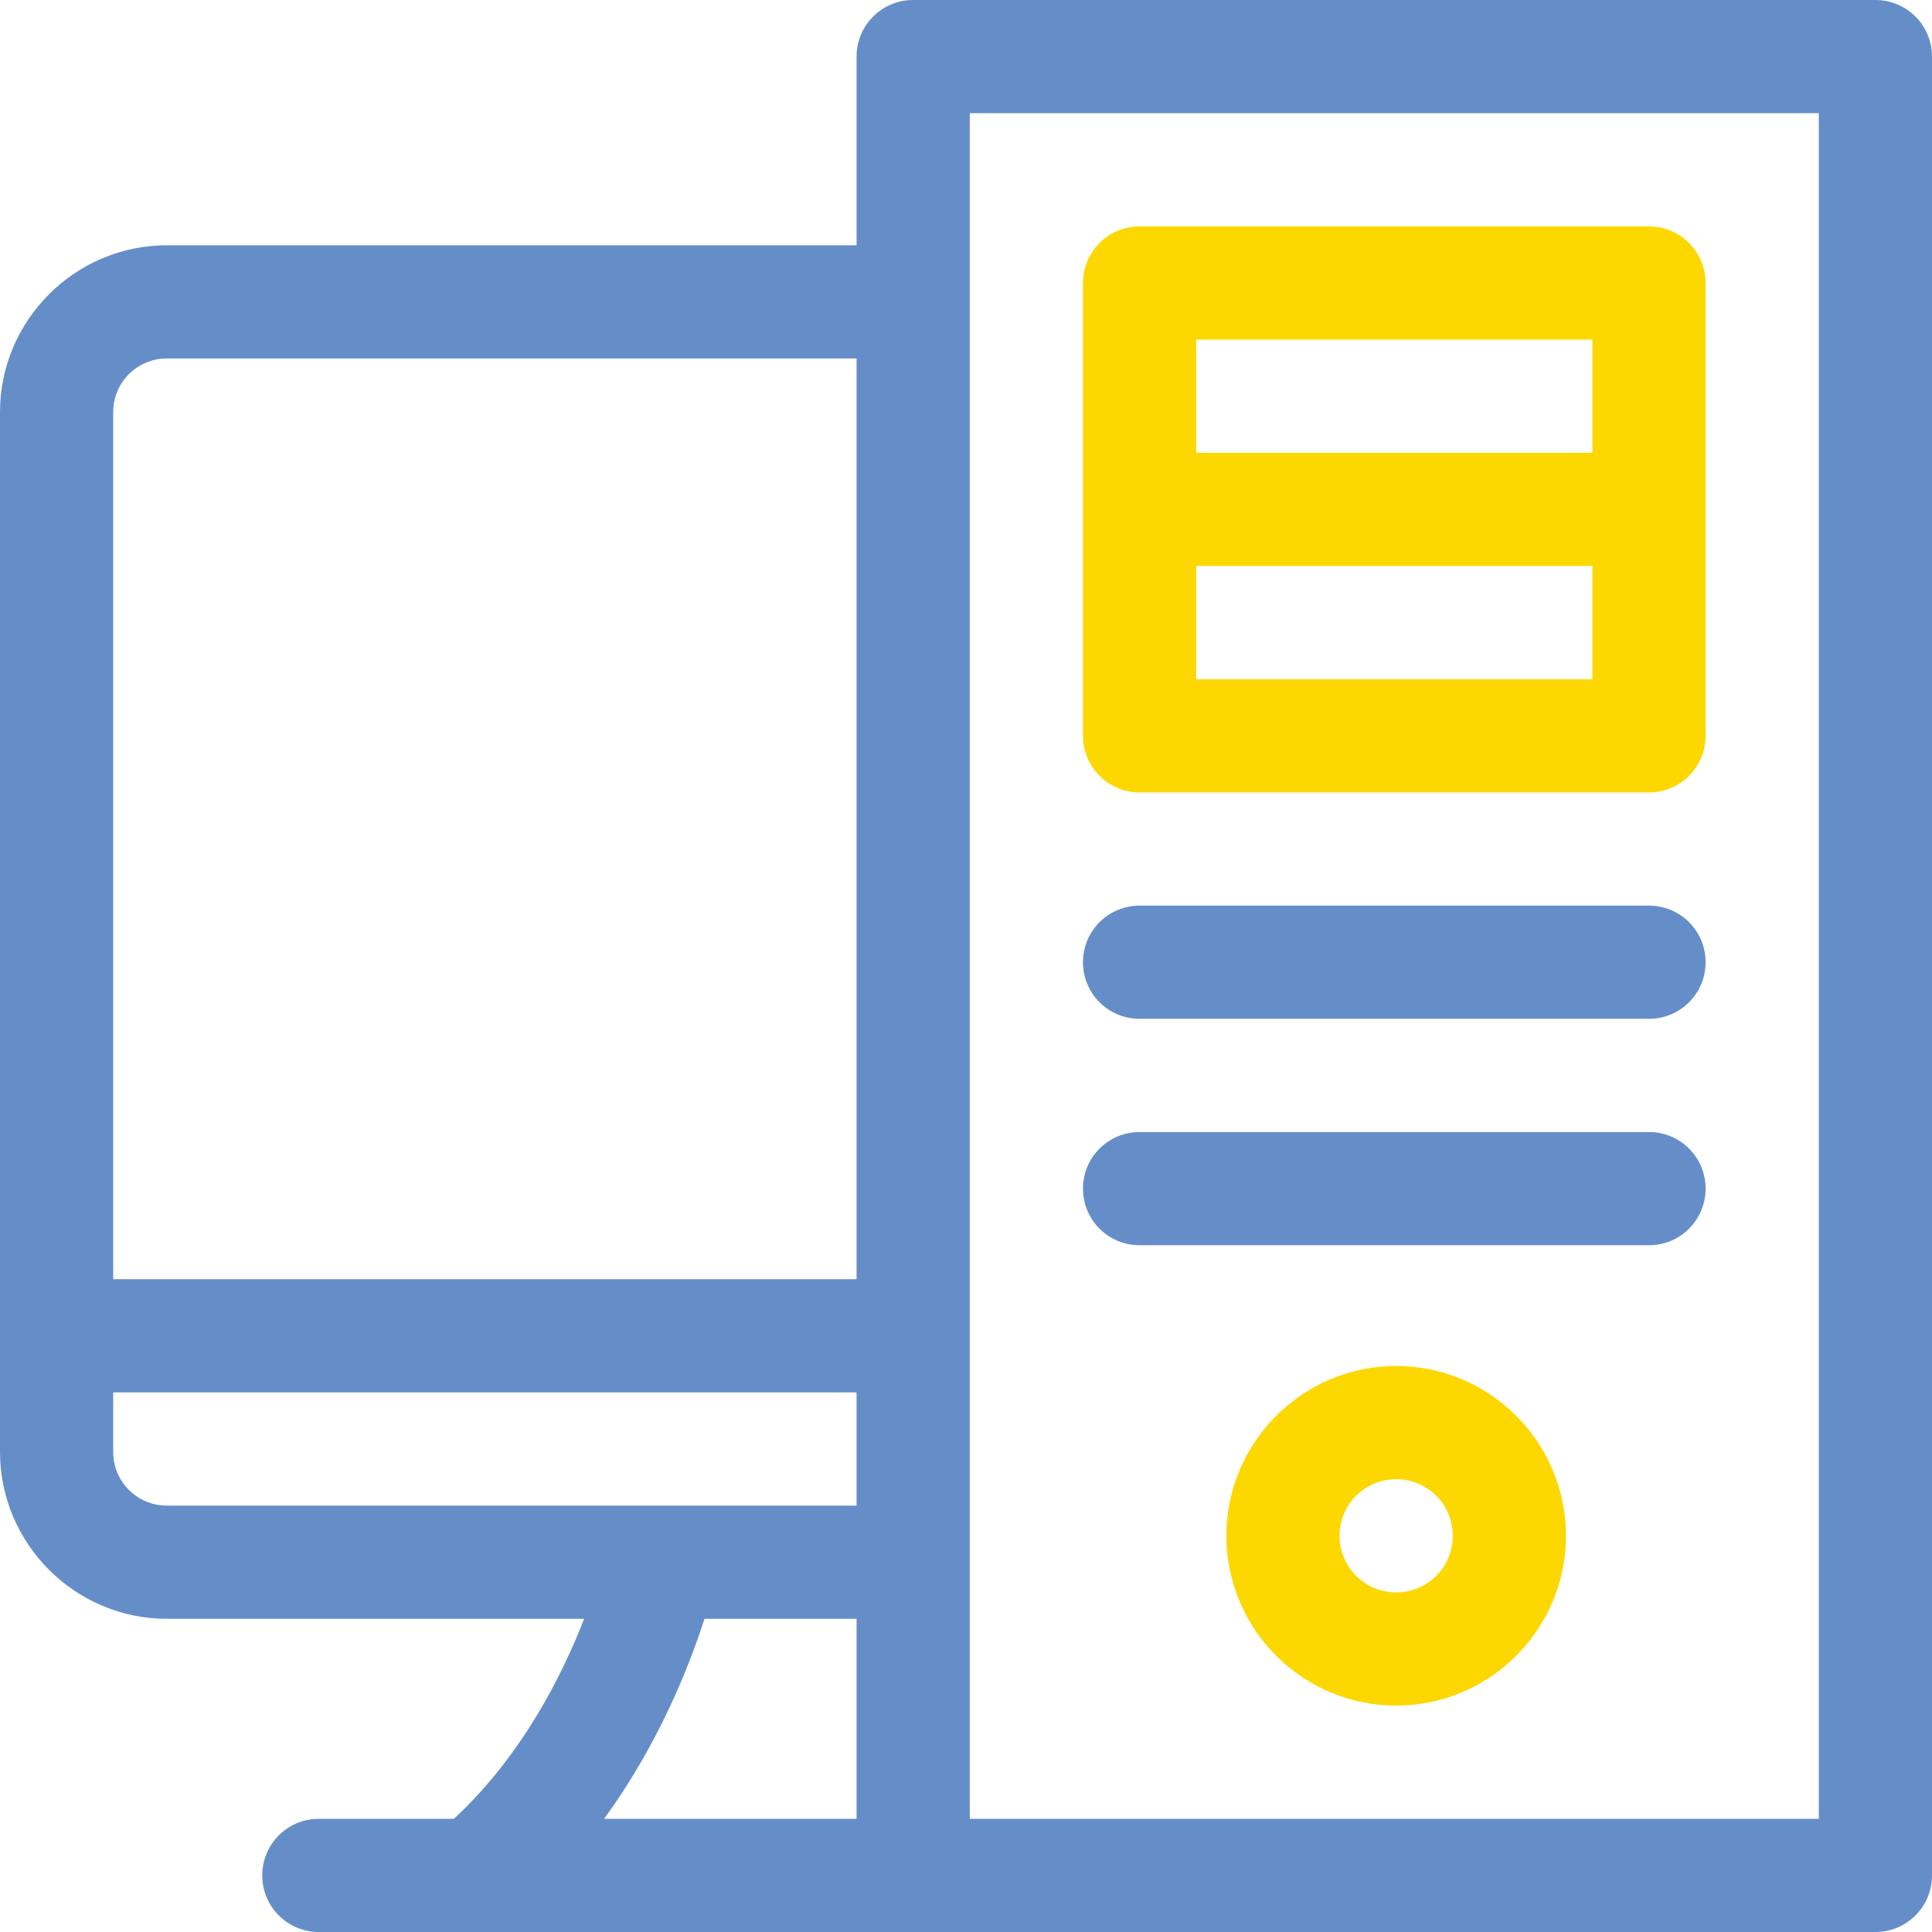
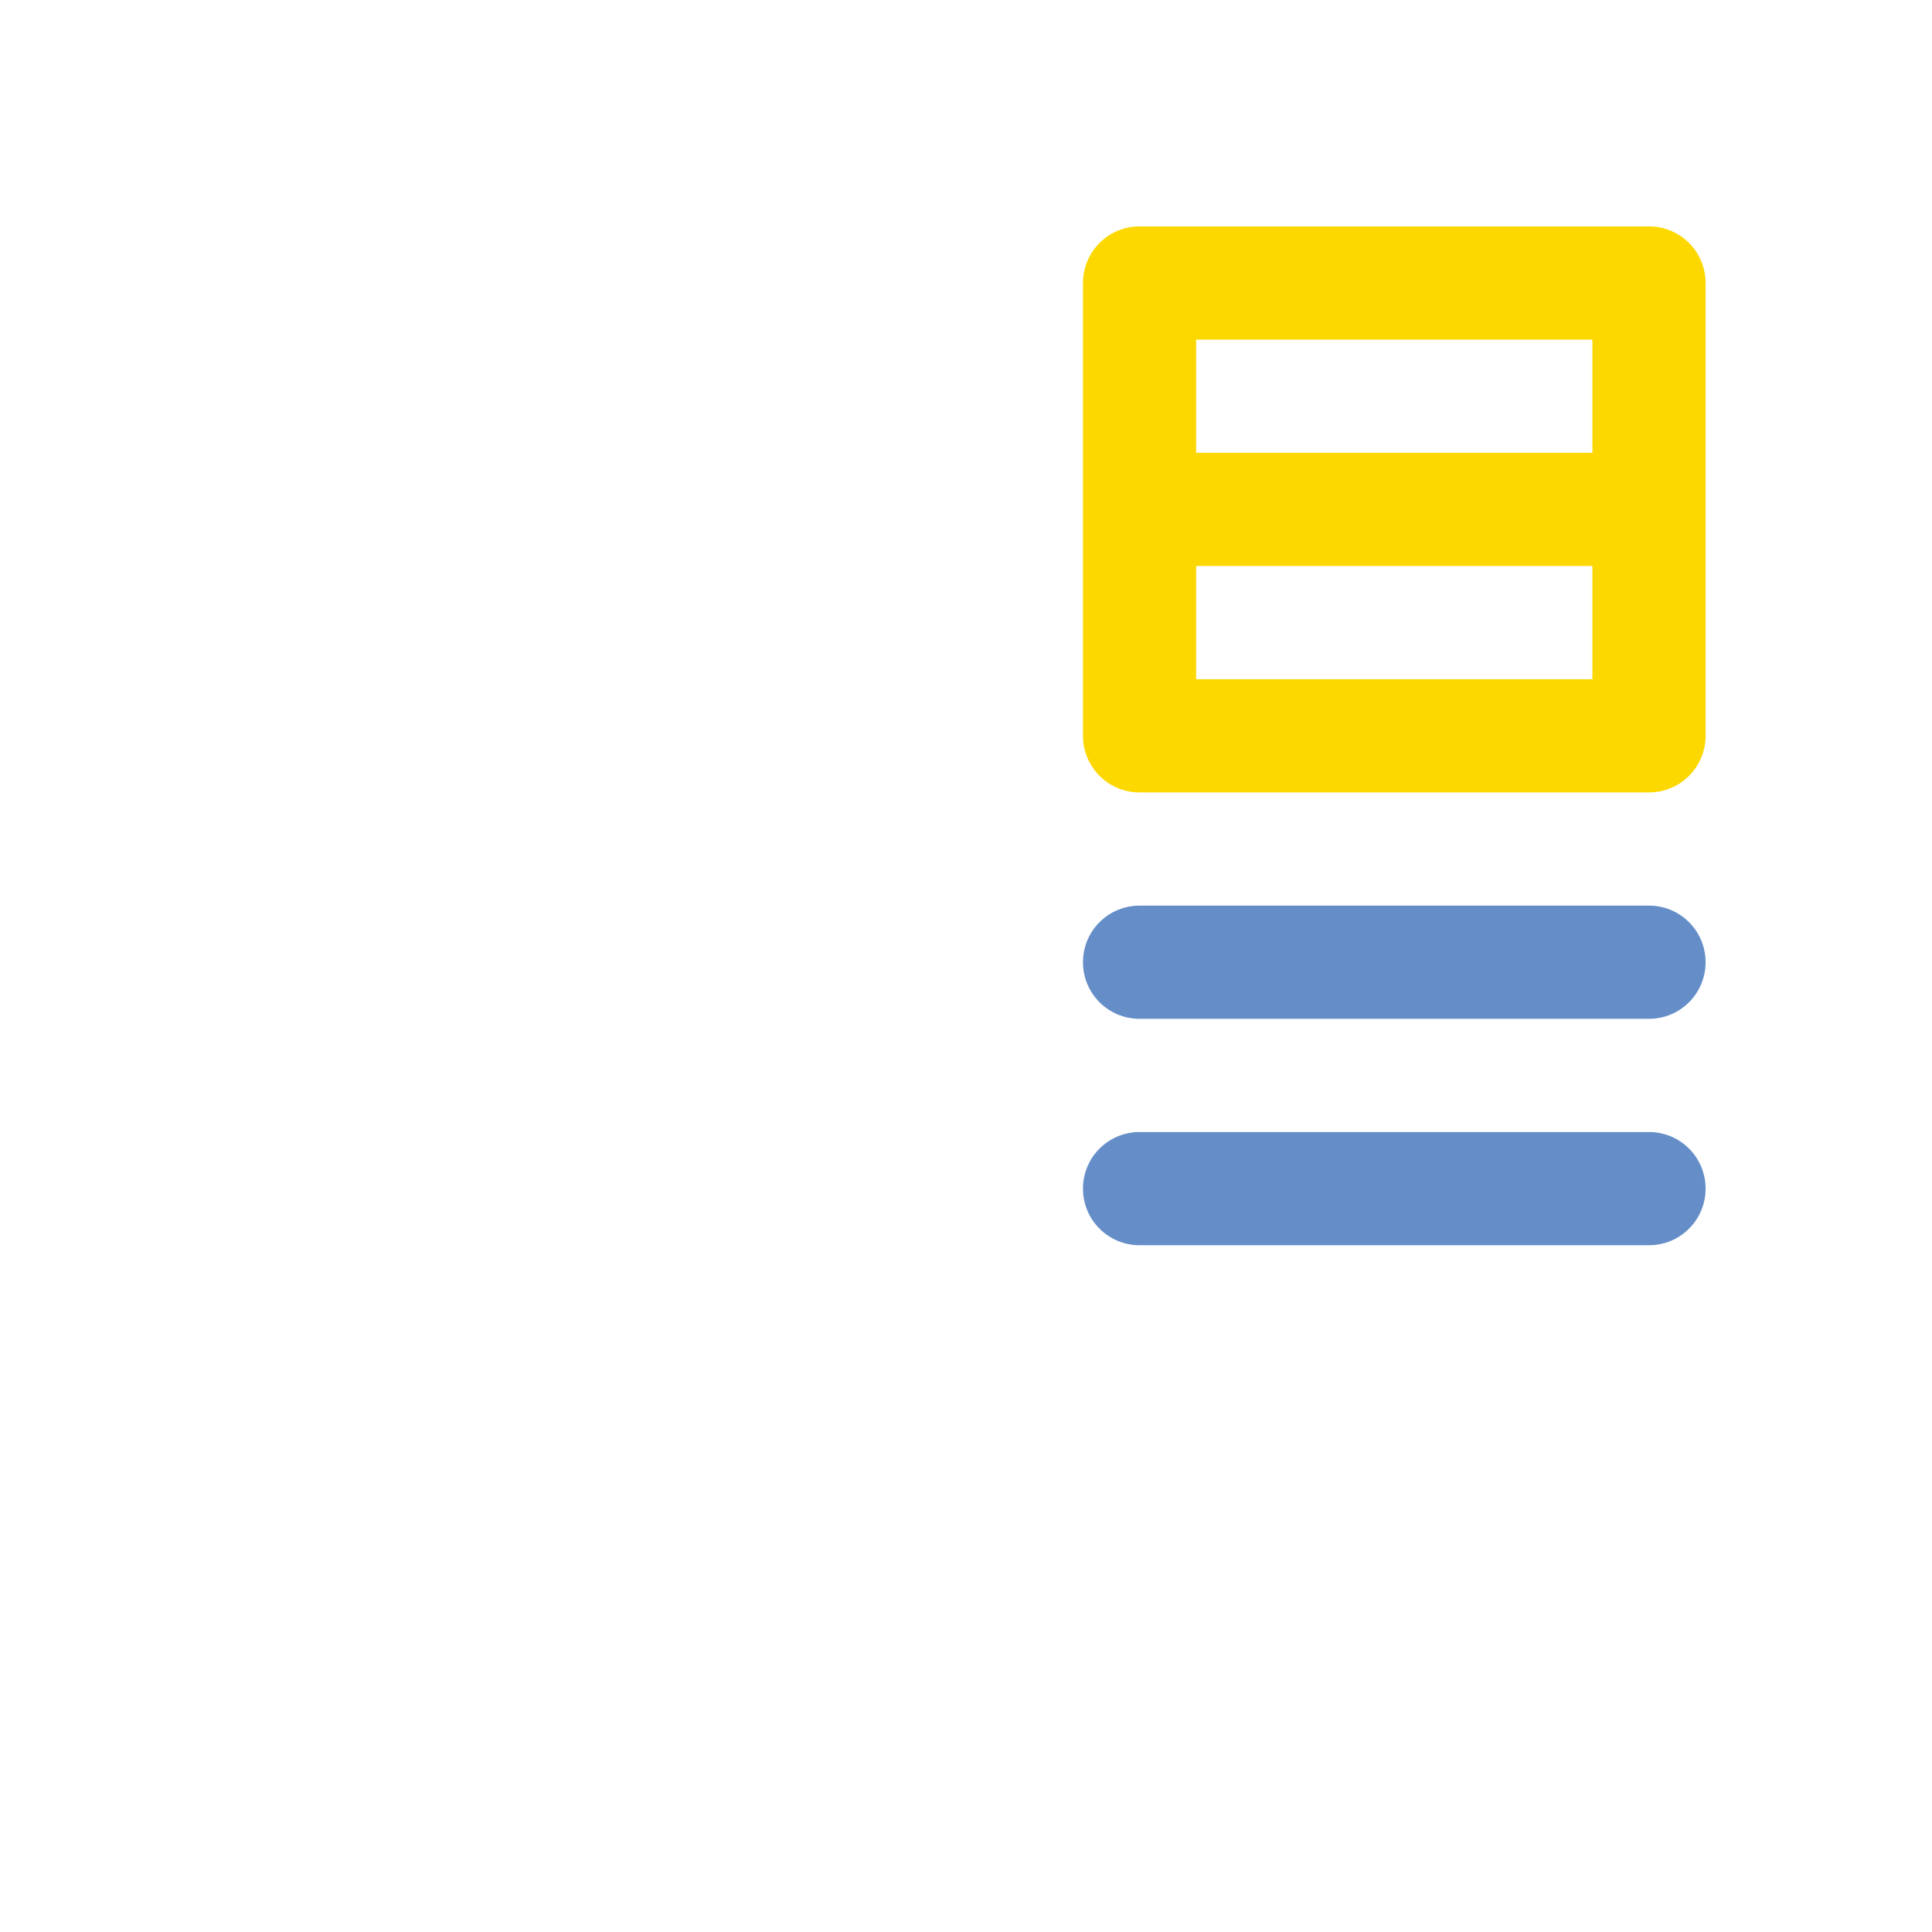
<svg xmlns="http://www.w3.org/2000/svg" version="1.1" id="Layer_1" x="0px" y="0px" viewBox="0 0 512 512" style="enable-background:new 0 0 512 512;" xml:space="preserve">
  <style type="text/css">
	.st0{fill:#658EC9;}
	.st1{fill:#FCD800;}
</style>
  <g>
    <g>
-       <path class="st0" d="M126,512c0,0-0.1,0-0.1,0H84.5c-8.3,0-15-6.7-15-15s6.7-15,15-15h35.8c17.9-16.6,28.6-37.8,34.5-53H44.2    C19.9,429,0,409.1,0,384.8V109.2C0,84.9,19.9,65,44.2,65H227V15c0-8.3,6.7-15,15-15h255c8.3,0,15,6.7,15,15v482    c0,8.3-6.7,15-15,15H126.1C126.1,512,126,512,126,512z M257,482h225V30H257V482z M160.1,482H227v-53h-40.3    C182.4,442.3,174.3,462.5,160.1,482z M175.8,399H227v-30H30v15.8c0,7.9,6.4,14.2,14.2,14.2h130.9C175.3,399,175.5,399,175.8,399z     M30,339h197V95H44.2c-7.9,0-14.2,6.4-14.2,14.2V339z" />
-     </g>
+       </g>
    <g>
      <path class="st0" d="M437,270H302c-8.3,0-15-6.7-15-15s6.7-15,15-15h135c8.3,0,15,6.7,15,15S445.3,270,437,270z" />
      <path class="st1" d="M437,60H302c-8.3,0-15,6.7-15,15v120c0,8.3,6.7,15,15,15h135c8.3,0,15-6.7,15-15V75C452,66.7,445.3,60,437,60    z M422,180H317v-30h105V180z M422,120H317V90h105V120z" />
    </g>
    <g>
-       <path class="st1" d="M370,452c-24.8,0-45-20.2-45-45s20.2-45,45-45s45,20.2,45,45S394.8,452,370,452z M370,392    c-8.3,0-15,6.7-15,15s6.7,15,15,15s15-6.7,15-15S378.3,392,370,392z" />
-     </g>
+       </g>
    <g>
      <path class="st0" d="M437,330H302c-8.3,0-15-6.7-15-15s6.7-15,15-15h135c8.3,0,15,6.7,15,15S445.3,330,437,330z" />
    </g>
  </g>
</svg>